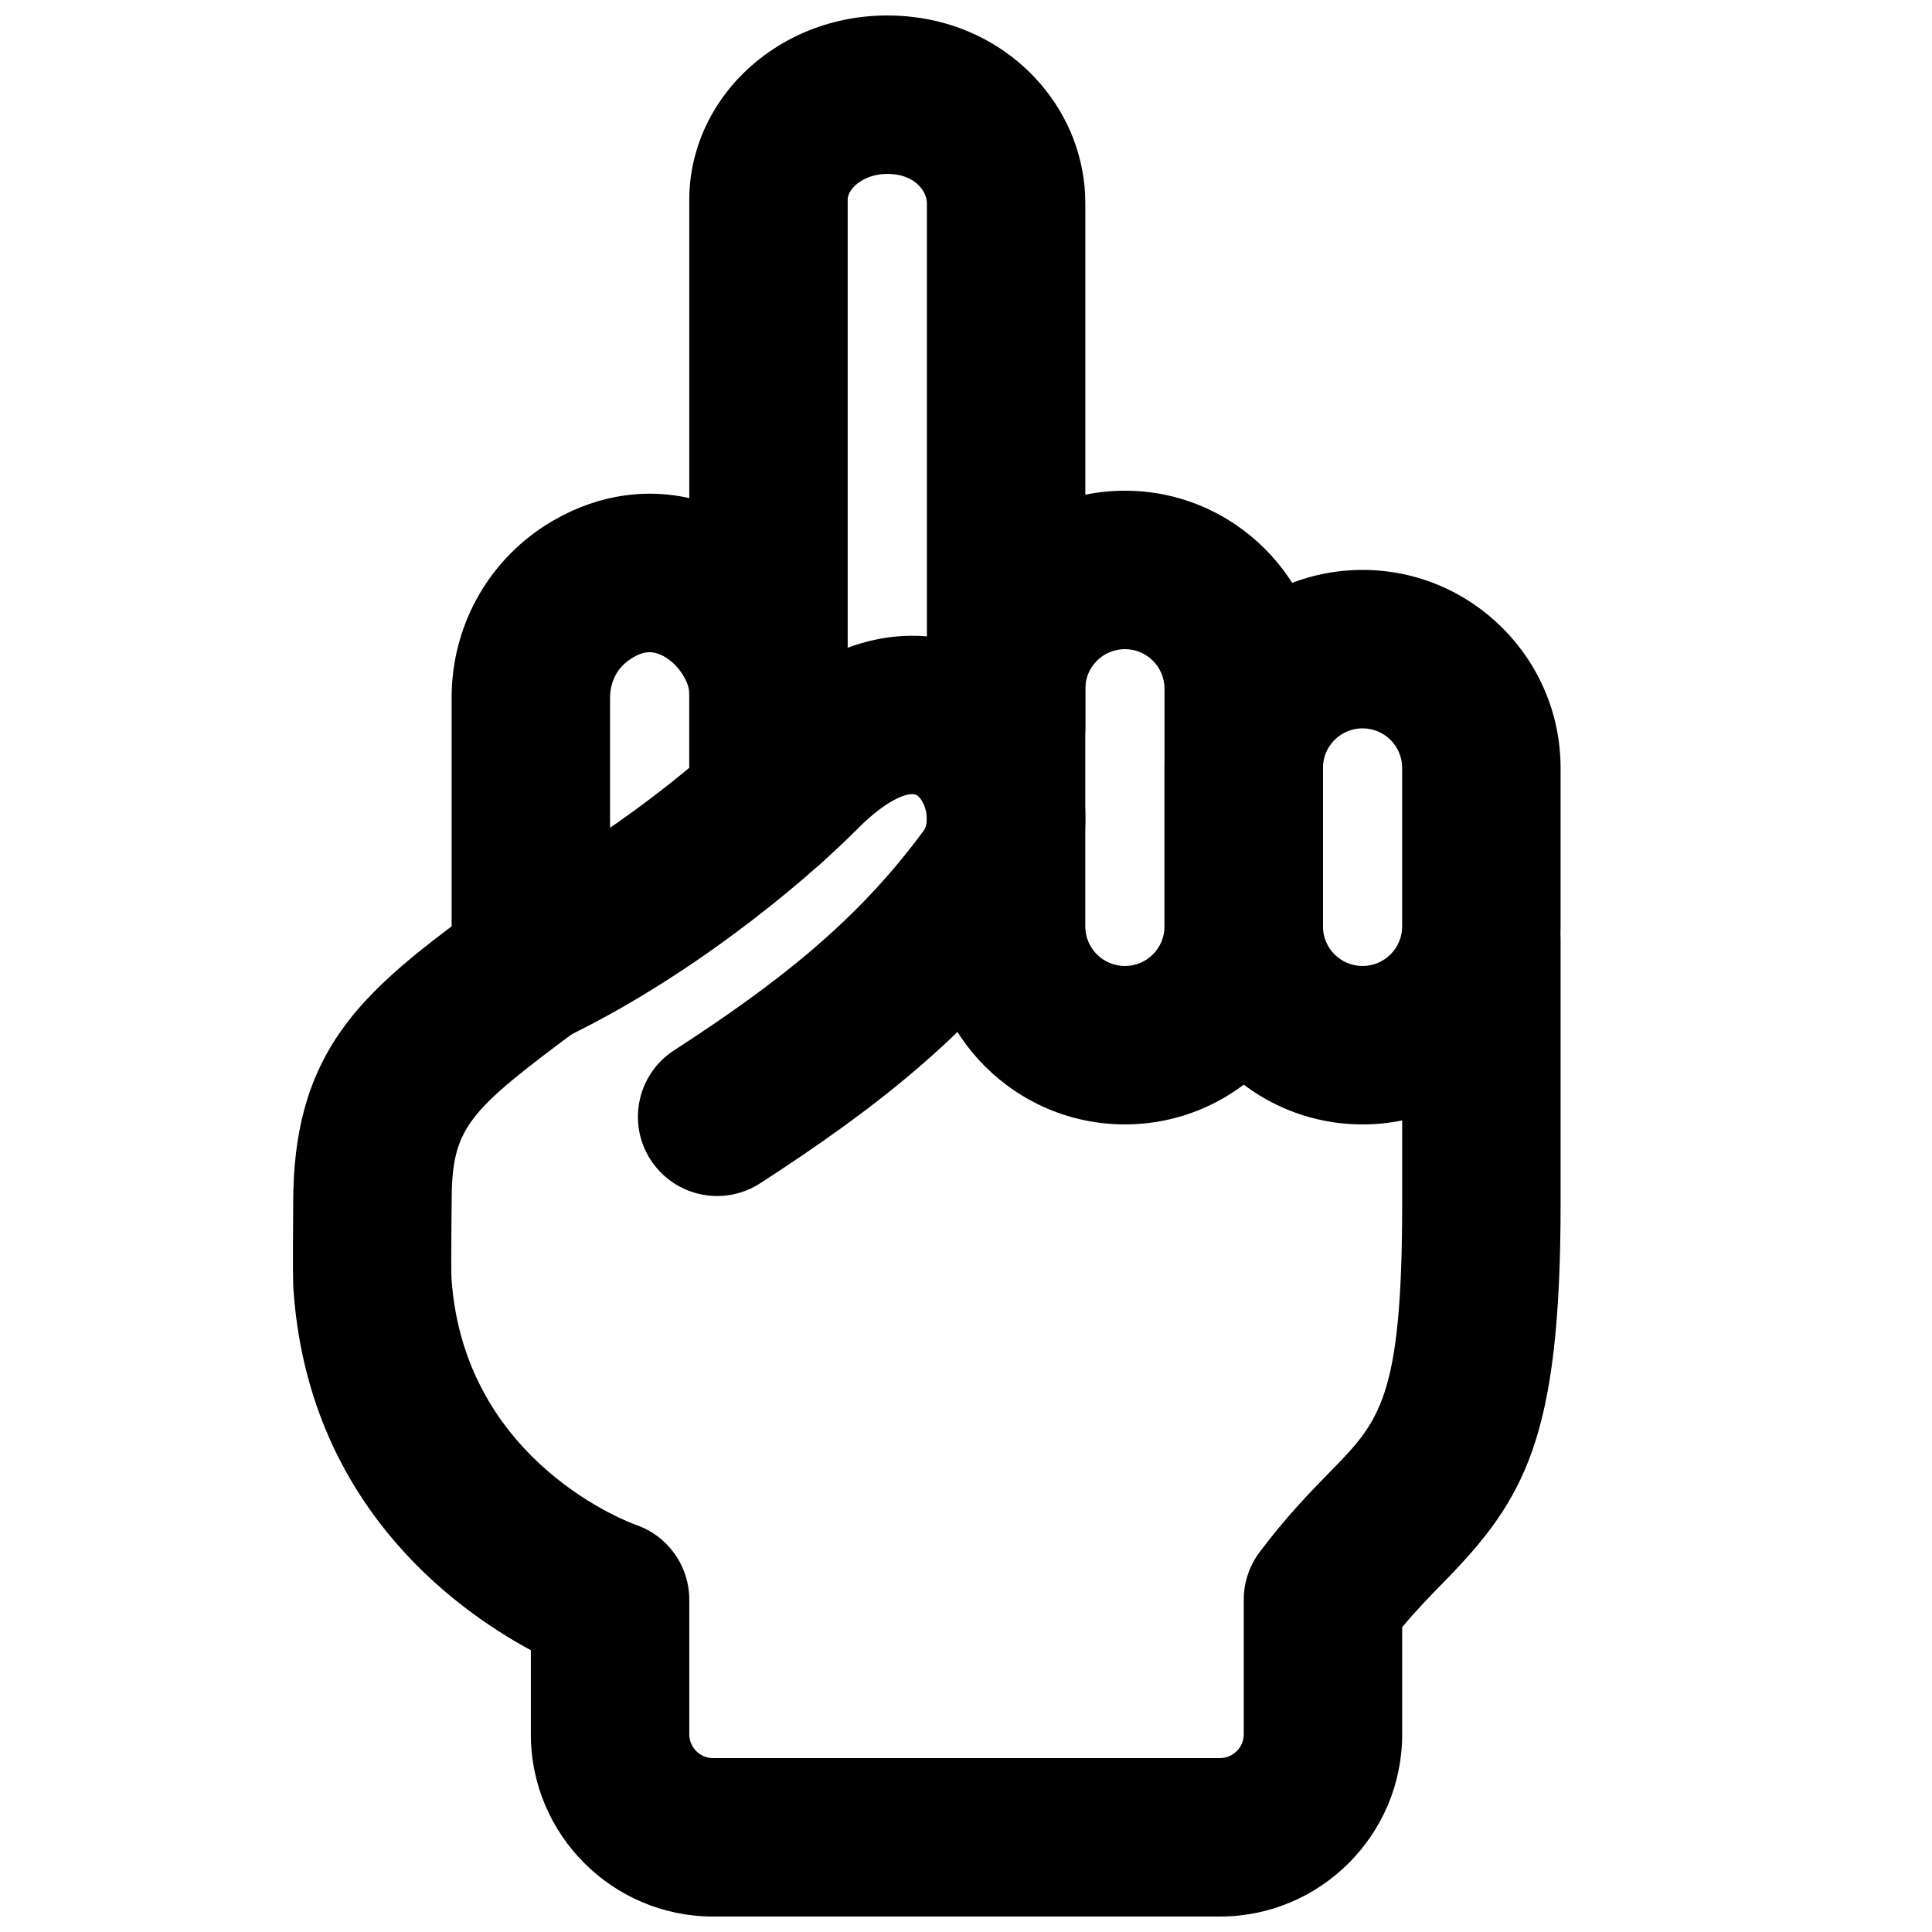
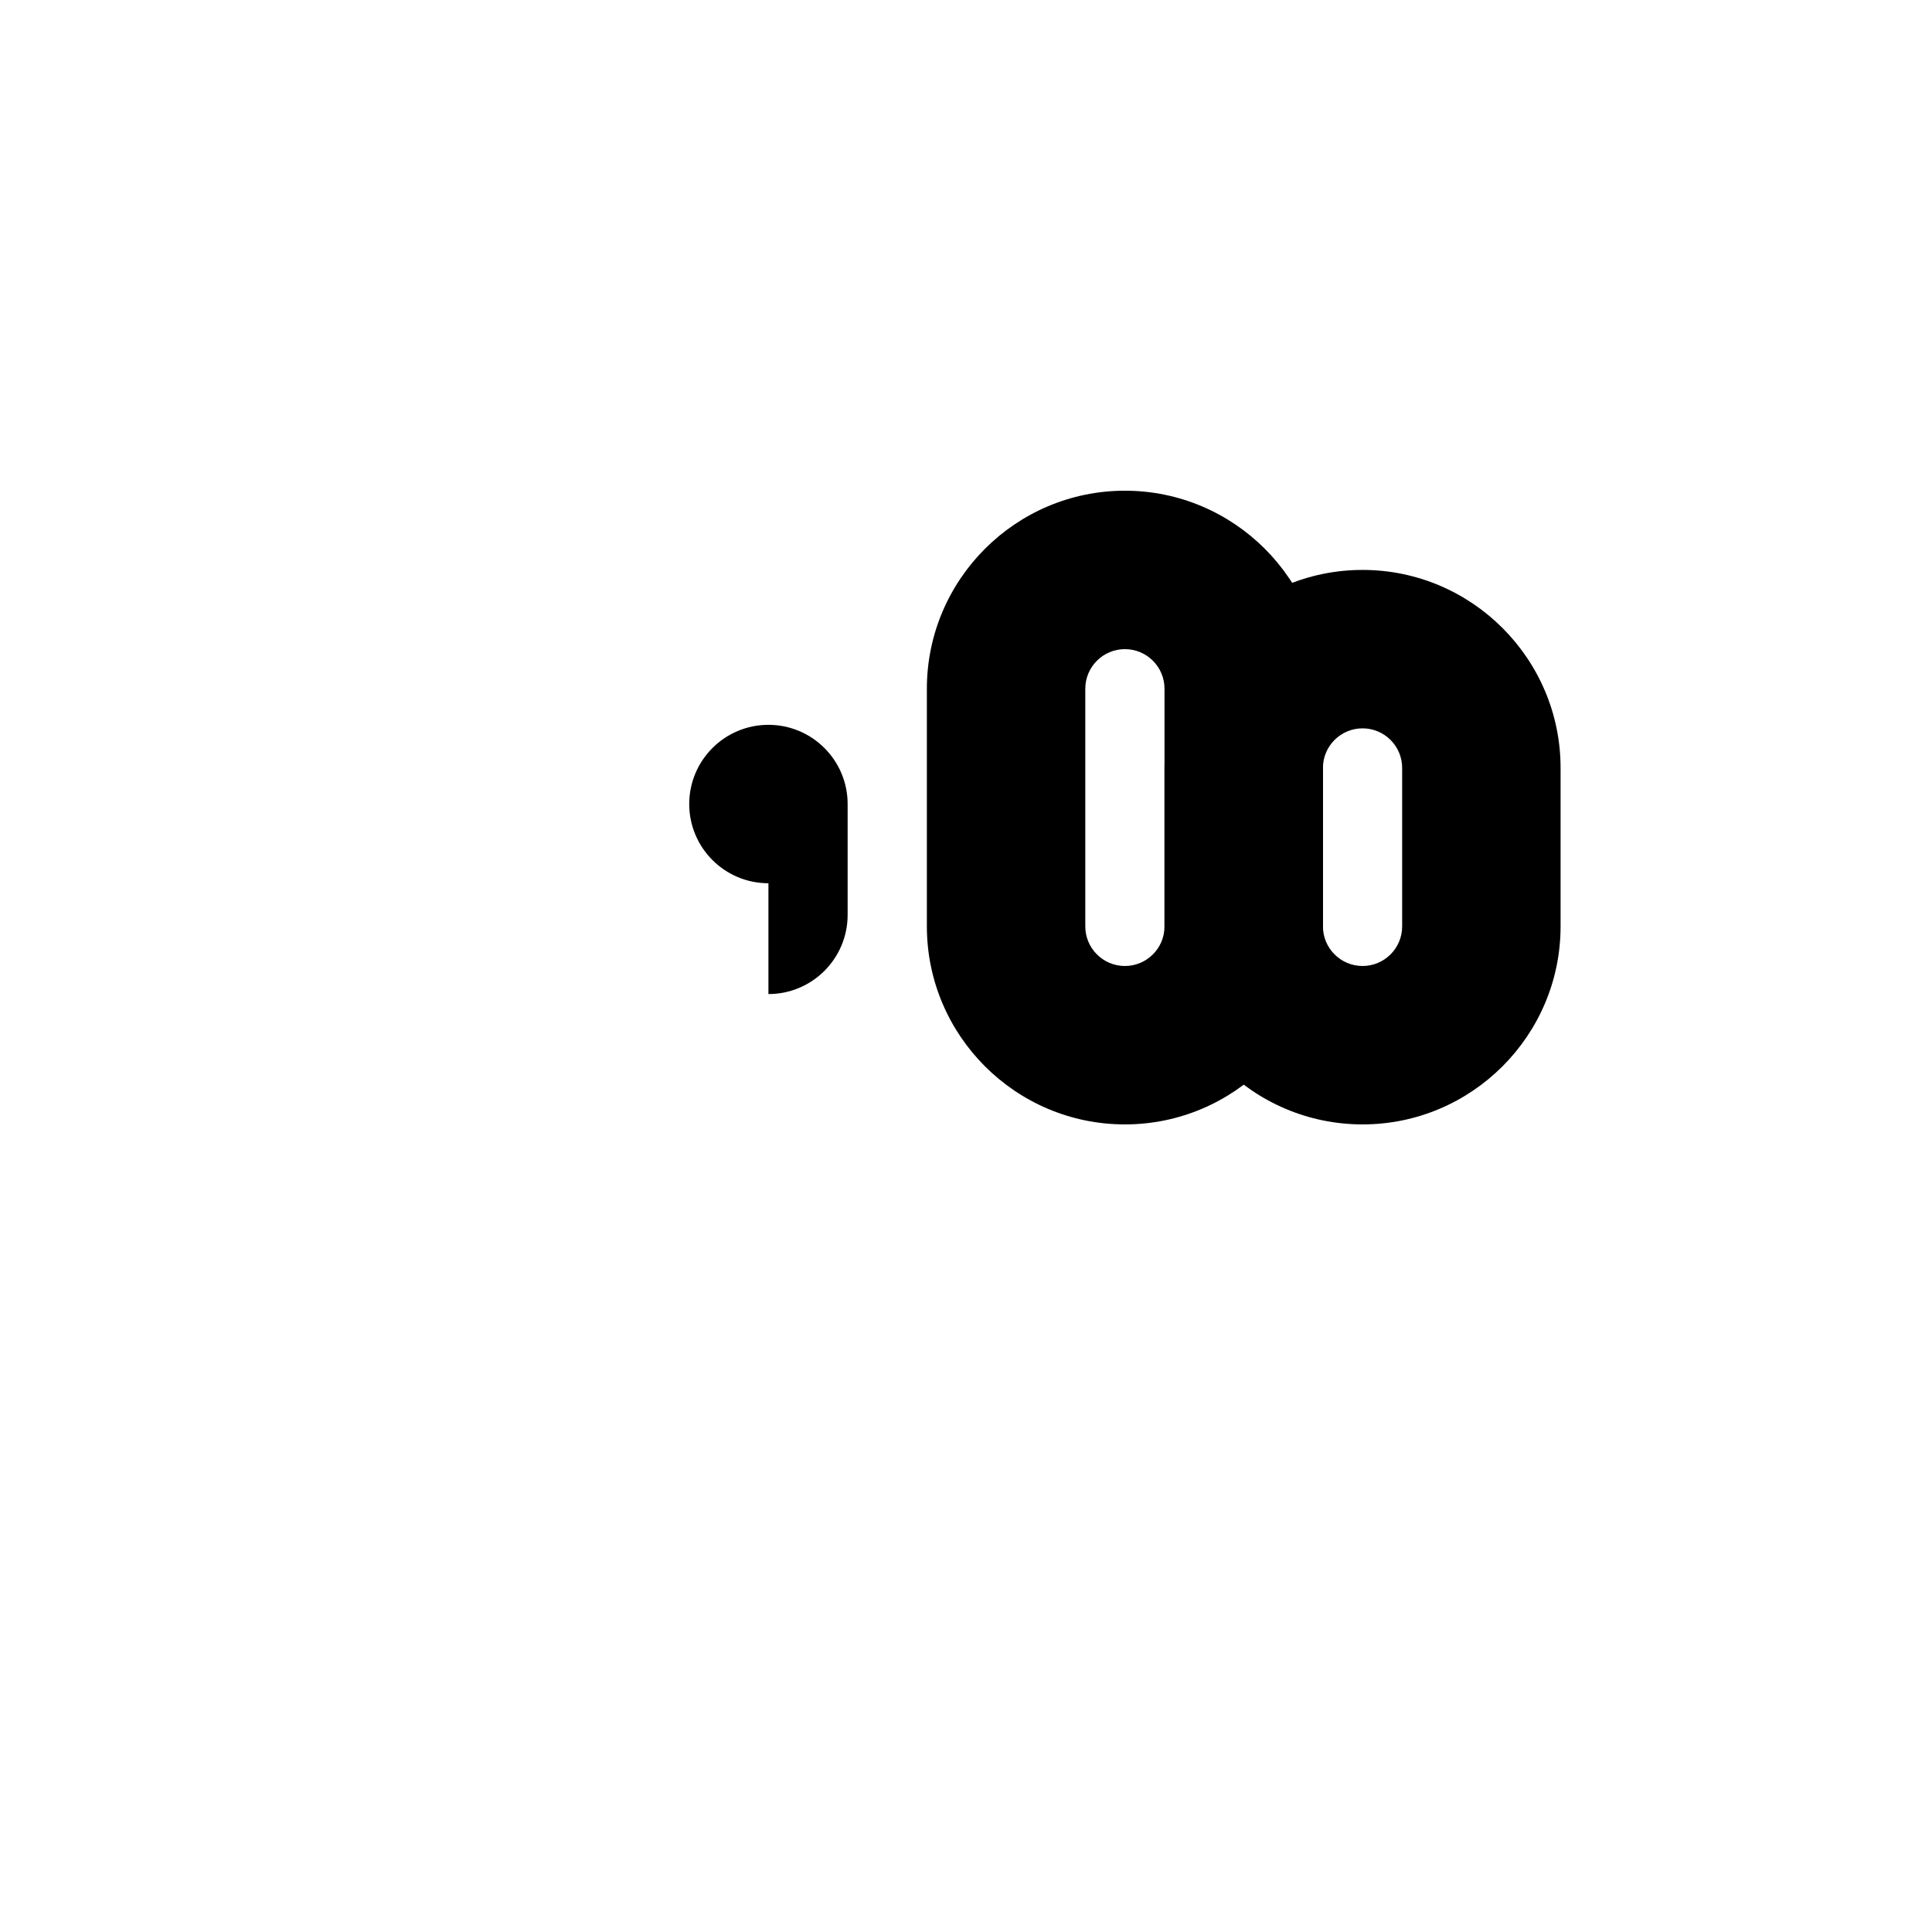
<svg xmlns="http://www.w3.org/2000/svg" width="800px" height="800px" version="1.1" viewBox="144 144 512 512">
  <defs>
    <clipPath id="a">
      <path d="m221 148.09h337v503.81h-337z" />
    </clipPath>
  </defs>
-   <path d="m334.07 460.96c-6.887 0-13.605-3.383-17.637-9.574-6.316-9.719-3.523-22.734 6.195-29.031 26.848-17.402 48.363-33.965 66.145-58.211 1.762-2.414 0.59-7.41-1.555-9.238-1.594-1.449-7.617 0.359-15.867 8.648-15.934 16.02-45.805 40.098-77.586 55.379-10.434 4.973-22.988 0.609-28.004-9.848-5.039-10.43-0.633-22.984 9.824-28 25.254-12.137 51.367-32.434 66.02-47.148 29.113-29.242 57.477-24.141 72.926-10.918 19.145 16.375 22.754 45.973 8.102 65.957-21.559 29.391-46.434 48.68-77.164 68.602-3.527 2.289-7.477 3.383-11.398 3.383" fill-rule="evenodd" />
  <g clip-path="url(#a)">
-     <path d="m467.29 651.9h-134.31c-26.637 0-48.301-21.664-48.301-48.301v-22.273c-21.289-11.504-59.219-39.695-62.938-95.977-0.207-3.086-0.039-22.609-0.039-22.609 0-38.098 16.395-53.926 41.984-73.262v-60.582c0-18.641 9.297-35.707 24.852-45.68 11.988-7.641 25.316-10.074 38.125-7.219v-79.035c0-13.879 6.379-27.164 17.504-36.422 12.43-10.352 28.992-14.484 45.469-11.484 24.332 4.516 41.984 25.043 41.984 48.809v138.9c0 11.59-9.402 20.992-20.992 20.992-11.586 0-20.992-9.402-20.992-20.992v-138.9c0-2.961-2.684-6.613-7.641-7.516-4.051-0.758-8.184 0.145-10.957 2.457-0.902 0.734-2.391 2.266-2.391 4.156v130.76c0 11.586-9.406 20.992-20.992 20.992-11.59 0-20.992-9.406-20.992-20.992 0-2.898-2.773-7.621-6.762-9.805-2.981-1.613-5.5-1.426-8.73 0.695-4.977 3.148-5.5 8.25-5.5 10.285v71.102c0 6.633-3.148 12.887-8.504 16.855-29.703 22.062-33.48 26.031-33.48 46.121 0 0.27-0.191 16.289-0.043 19.73 3.273 49.246 48.344 65.203 48.805 65.371 8.504 2.894 14.215 10.871 14.215 19.855v35.668c0 3.484 2.832 6.316 6.316 6.316h134.31c3.484 0 6.316-2.832 6.316-6.316v-35.668c0-4.531 1.473-8.961 4.199-12.594 7.074-9.426 13.539-16.039 18.746-21.371 13.078-13.352 19.039-19.457 19.039-70.992v-69.863c0-11.586 9.406-20.992 20.992-20.992 11.59 0 20.992 9.406 20.992 20.992v69.863c0 62.156-9.445 78.297-31.023 100.36-3.527 3.613-7.141 7.309-10.961 11.883v28.383c0 26.637-21.664 48.301-48.301 48.301" fill-rule="evenodd" />
-   </g>
-   <path d="m347.64 378.07c-11.586 0-20.988-9.402-20.988-20.992v-29.367c0-11.59 9.402-20.992 20.988-20.992 11.59 0 20.992 9.402 20.992 20.992v29.367c0 11.59-9.402 20.992-20.992 20.992" fill-rule="evenodd" />
+     </g>
+   <path d="m347.64 378.07c-11.586 0-20.988-9.402-20.988-20.992c0-11.59 9.402-20.992 20.988-20.992 11.59 0 20.992 9.402 20.992 20.992v29.367c0 11.59-9.402 20.992-20.992 20.992" fill-rule="evenodd" />
  <path d="m442.11 316.03c-5.793 0-10.496 4.703-10.496 10.496v62.977c0 5.793 4.703 10.496 10.496 10.496 5.797 0 10.496-4.703 10.496-10.496v-62.977c0-5.793-4.699-10.496-10.496-10.496m0 125.95c-28.926 0-52.48-23.555-52.48-52.48v-62.977c0-28.93 23.555-52.48 52.48-52.48 28.93 0 52.48 23.551 52.48 52.48v62.977c0 28.926-23.551 52.48-52.48 52.48" fill-rule="evenodd" />
  <path d="m505.09 337.02c-5.793 0-10.496 4.699-10.496 10.496v41.984c0 5.793 4.703 10.496 10.496 10.496 5.793 0 10.496-4.703 10.496-10.496v-41.984c0-5.797-4.703-10.496-10.496-10.496m0 104.96c-28.926 0-52.48-23.555-52.48-52.48v-41.984c0-28.93 23.555-52.48 52.48-52.48 28.93 0 52.48 23.551 52.48 52.48v41.984c0 28.926-23.551 52.48-52.48 52.48" fill-rule="evenodd" />
</svg>